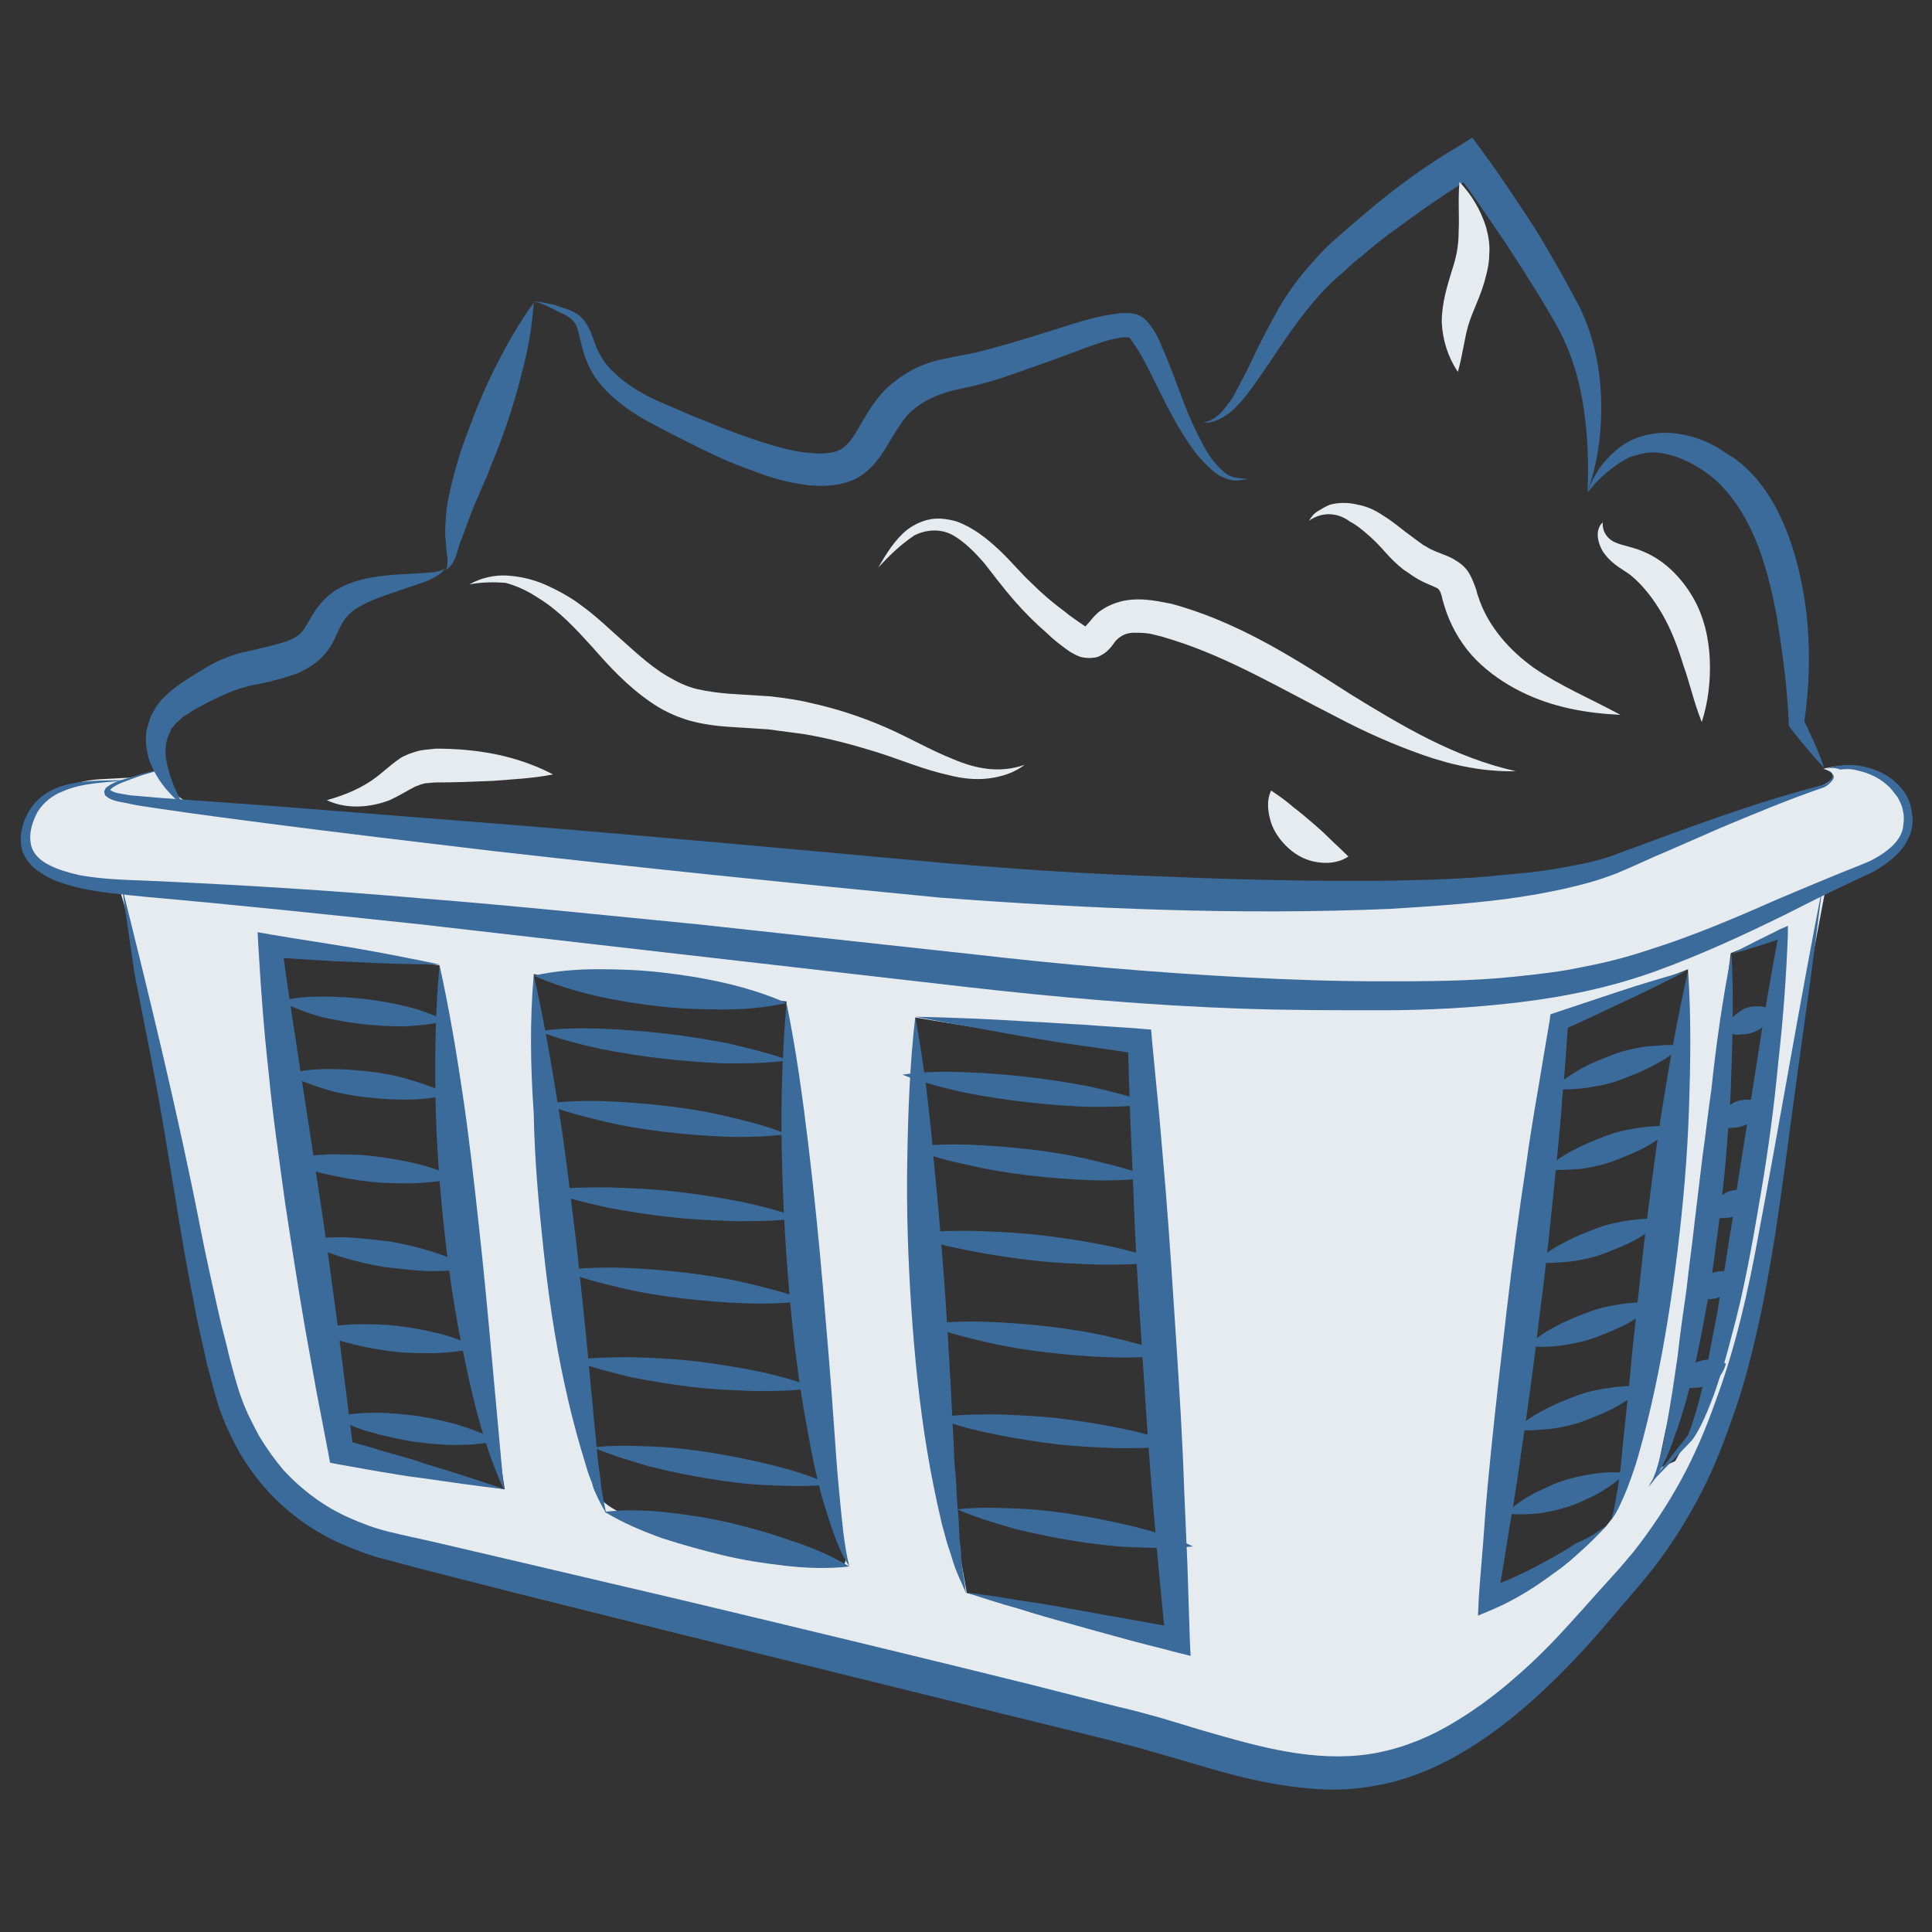
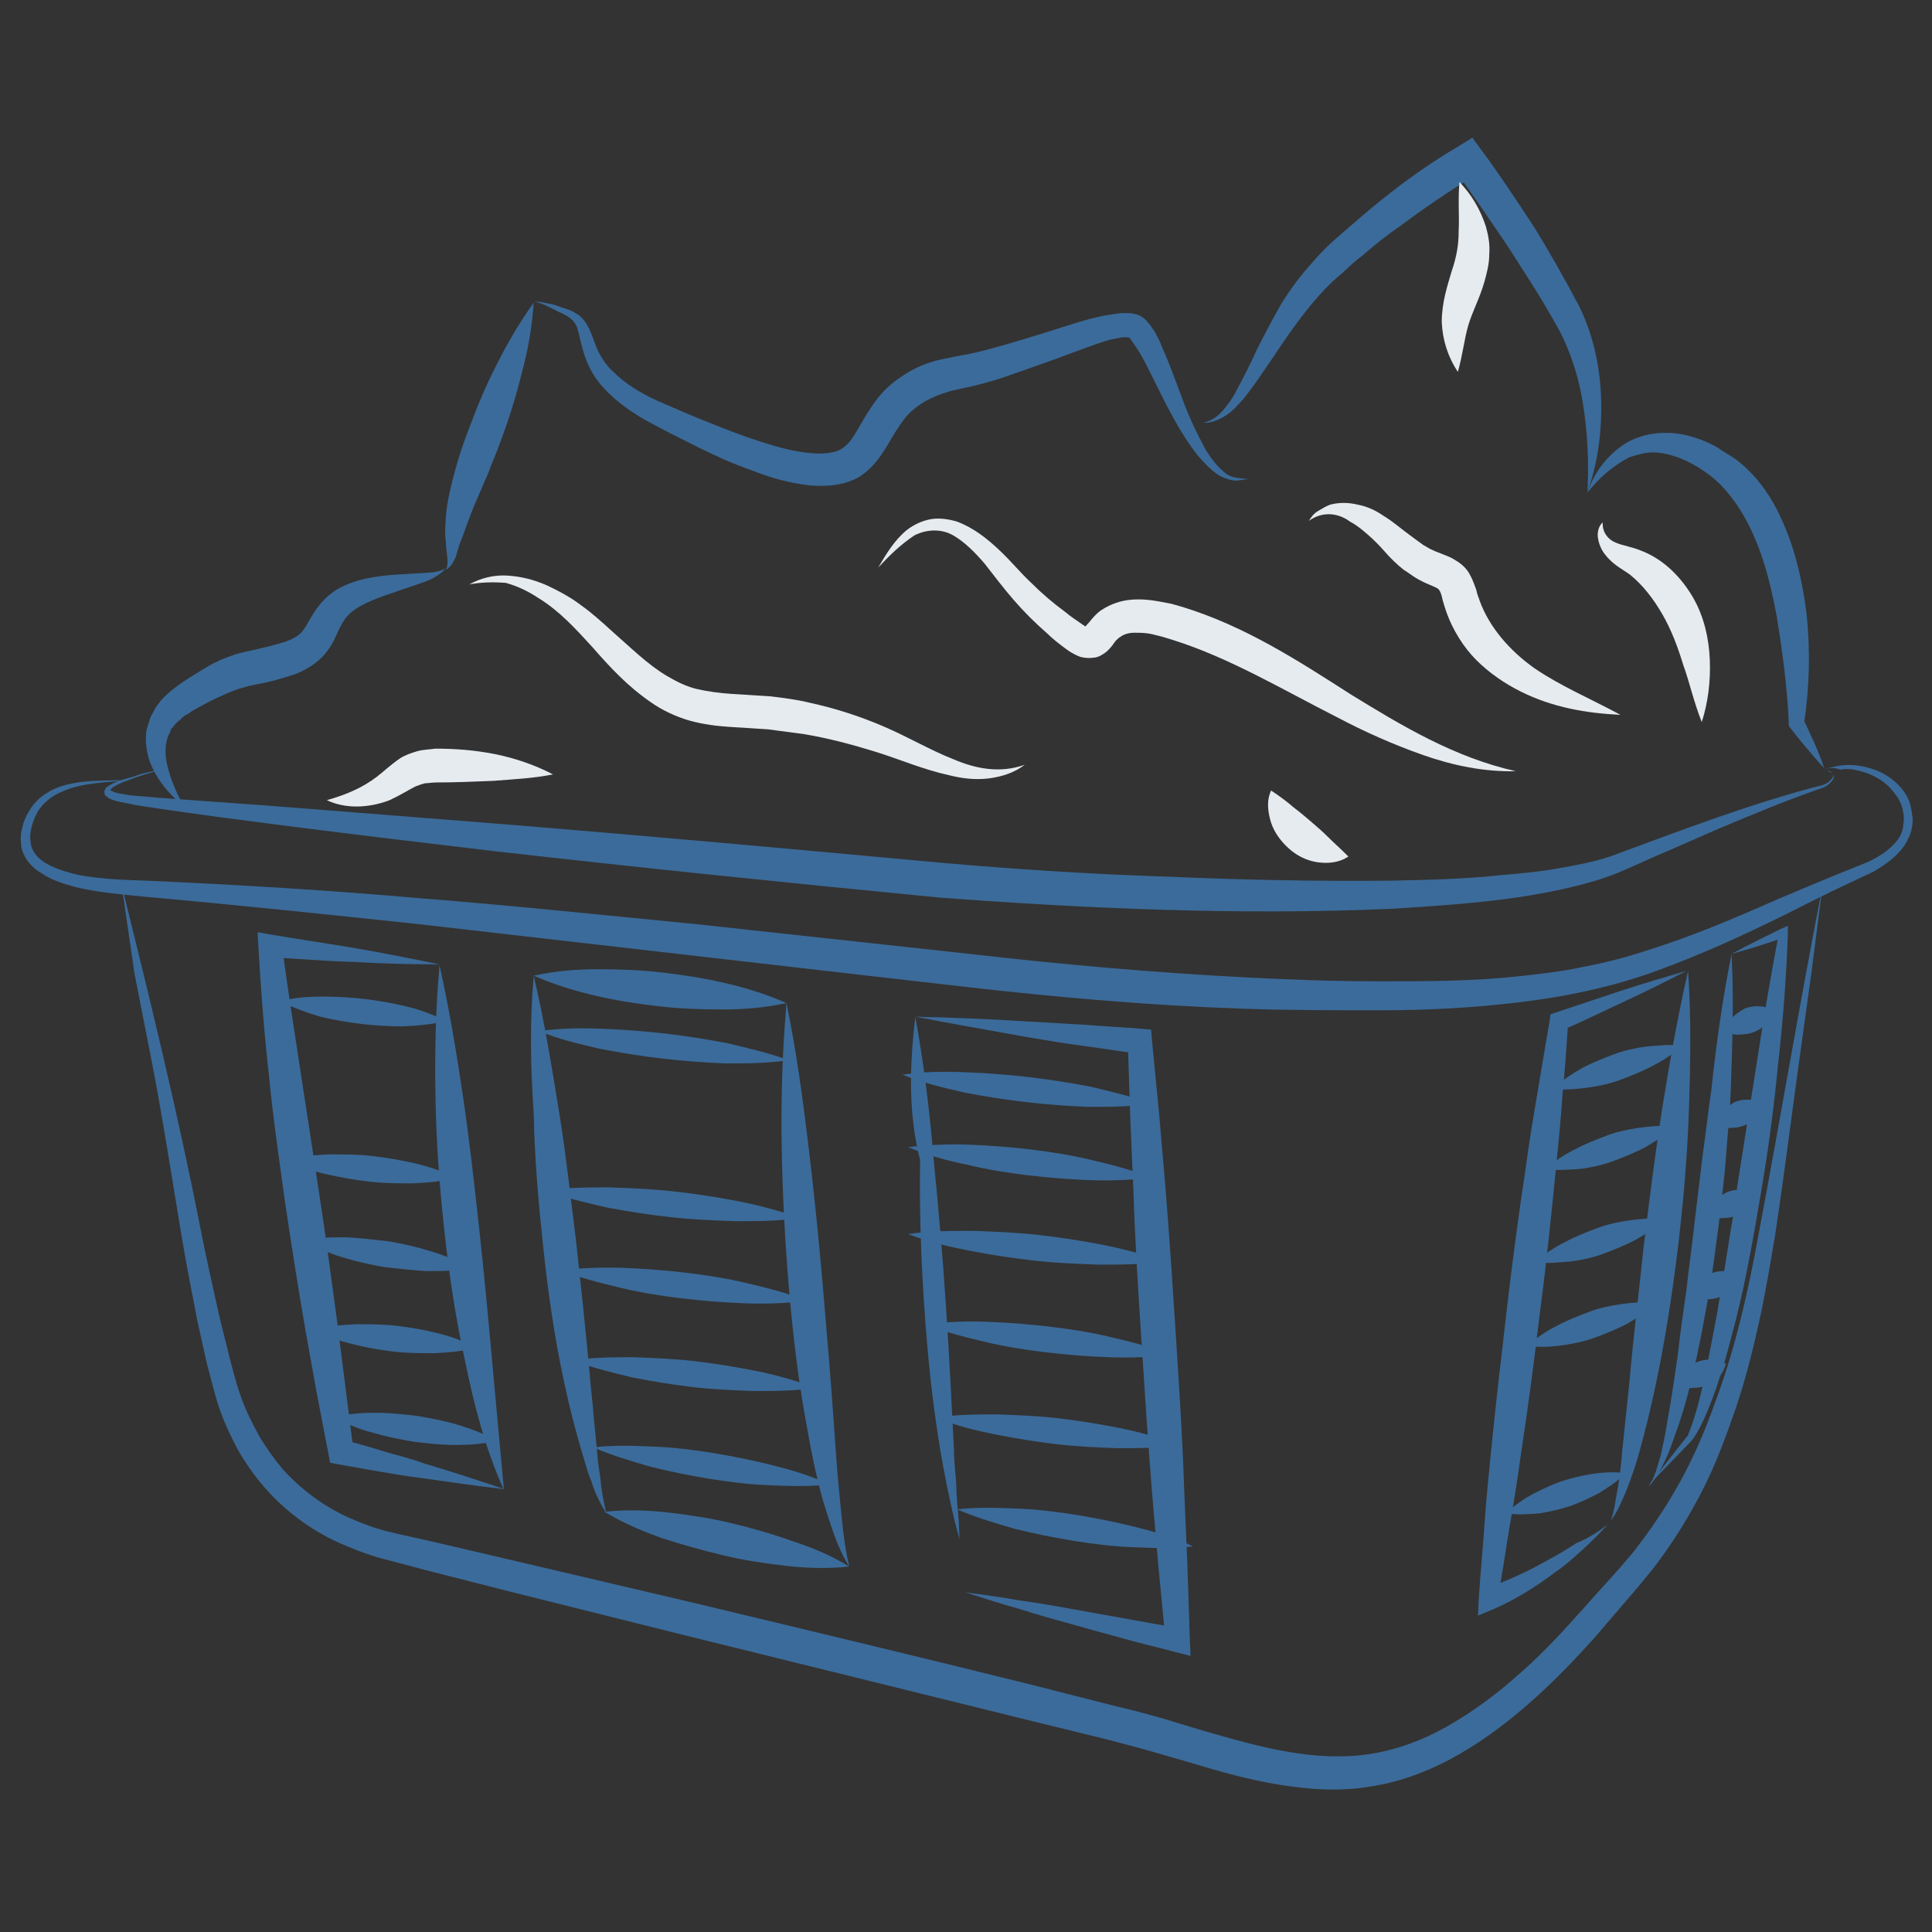
<svg xmlns="http://www.w3.org/2000/svg" id="laundry-icon" width="240px" height="240px" viewBox="0 0 240 240" enable-background="new 0 0 240 240">
  <rect x="0" y="0" width="240" height="240" fill="#333333" stroke="none" />
  <style type="text/css">.st0{fill:#E6EBF0;}.st1{fill:#3B6B9A;}</style>
-   <path class="st0" d="M236.6 99.3c-2.8-5.9-10.1-3.8-10.1-3.8 3.4 1.1-1.5 2.6-1.5 2.6l-2.7 0.9 -11.5 4.4 -17 5.8 -32.3 2.1 -50.6-2.6 -61.7-5.3 -21.7-2.9 -2.5-0.3c-4.6-1-4.8-4.7-4.8-4.7l-4 1.1 -3.8 0.2c-3.8 0.2-7 2.3-7 2.3l-1 1.9 -0.5 0.1c0 0-0.6 1-0.8 2.3l-0.1 0.1h0c-0.3 2.5 1.1 6 11.2 6.4 0 0 0.3-2.4 2.7 8.6 2.4 11.1 5 24.1 5 24.1l5.4 26.9c0 0 0.9 17.7 21.9 22.7 21 5 39.1 9.4 39.1 9.4l51.7 12.8 15.4 4.3 15.7 1.5 9.7-4.1 14.7-12.2L206 192l5.9-11 4.7-13.5 5.7-30.4 2.7-17.3 1.9-10 5.9-2.8C239 104.4 236.6 99.3 236.6 99.3zM58.5 184.3l-6.8-1.3 -8.2-2.3 -1.9-5.8 -2.6-11L37.1 146l-4-26.1 0.4-2.3 21.1 2.3 0.2 3.5 -0.2 6.5 2.3 18 5.8 37.1L58.5 184.3zM102.9 194l-14.6-3.3c-16.5-2.1-14.6-7-14.6-7l-2.6-10.5 -2.4-21.8 -1.9-24.1 -0.5-6.3 4.8 1.1 12.4 0.8 14.2 1.5 0.1 5.3 1.4 18.4 4.8 41.4C106.9 197 102.9 194 102.9 194zM144.6 203.4l-10.2-2.3 -10.2-2.3 -4.1-0.9 -3.2-18.1 -2-21.3 -0.4-12.1 -0.8-7.3 0.1-9.1 -0.1-3.6 10.9 1.8 17.1 1.2 3.5 55 1.2 17L144.6 203.4zM202 183.9c-0.9 5.5-4.1 7-4.1 7l-3.4 2.6 -5.3 3.3 -4.2 1.9 0.8-6.9 7.6-62.1 0.4-2.9 1.7-0.7 11.4-4.6 2.8-1.1 -0.5 6.2 -1.4 13.8 -3.4 24.2L202 183.9zM220.4 124.9l-2.2 16.5 -2.1 13.4 -1.7 10.1 -2.5 10 -1.8 3 -2 3.6 -2.2 1 1-4.8 3.5-14.9 1.4-14.3 1.3-7.2 1.2-8.5V124l0.7-5.6 3-1.2 3.4-1.3L220.4 124.9z" />
  <path class="st1" d="M15.1 109.9c3.5 14.1 7 28.4 9.8 42.7 0.7 3.6 1.5 7.1 2.3 10.7 0.4 1.8 0.9 3.5 1.3 5.3 0.5 1.8 0.9 3.5 1.5 5.1 0.6 1.7 1.4 3.2 2.2 4.7 0.9 1.5 1.9 2.9 3 4.2 2.3 2.5 5.1 4.6 8.3 6 1.6 0.7 3.2 1.3 4.9 1.7 0.8 0.2 1.7 0.4 2.6 0.6l2.7 0.6 10.7 2.5 21.3 5c14.2 3.4 28.4 6.8 42.5 10.3l10.6 2.7c1.8 0.4 3.6 0.9 5.4 1.4l5.3 1.6c3.5 1 6.9 2 10.4 2.6 3.4 0.6 6.9 0.8 10.2 0.3 3.3-0.5 6.6-1.7 9.6-3.4 3-1.7 5.9-3.8 8.5-6.1 2.7-2.3 5.2-4.9 7.6-7.6 1.2-1.3 2.4-2.7 3.6-4l1.8-2 1.7-2c2.2-2.8 4.2-5.8 5.9-8.9 1.7-3.1 3.1-6.4 4.3-9.8 2.5-6.7 4.1-13.8 5.4-21 2.7-14.3 5.1-28.7 7.9-43l-1.4 10.9 -1.5 10.8c-1 7.2-1.9 14.5-3 21.7 -0.6 3.6-1.2 7.2-2 10.8 -0.8 3.6-1.7 7.2-2.9 10.7 -1.2 3.5-2.5 7-4.2 10.3 -1.7 3.3-3.7 6.5-6 9.5l-1.8 2.2 -1.8 2.1c-1.2 1.4-2.4 2.8-3.6 4.2 -2.5 2.8-5 5.4-7.8 7.9 -2.8 2.5-5.8 4.8-9.1 6.7 -3.3 1.9-7 3.4-10.9 4 -3.9 0.7-7.8 0.4-11.5-0.2 -3.7-0.6-7.3-1.6-10.9-2.7l-5.2-1.5c-1.7-0.5-3.4-0.9-5.2-1.4l-10.6-2.6 -42.5-10.5 -21.2-5.3 -10.6-2.7 -2.6-0.7c-0.9-0.2-1.8-0.5-2.7-0.7 -1.8-0.5-3.6-1.2-5.4-2 -3.5-1.6-6.7-4-9.2-6.9 -1.3-1.5-2.4-3.1-3.3-4.7 -0.9-1.7-1.7-3.4-2.3-5.2 -0.6-1.8-1-3.6-1.5-5.4 -0.4-1.8-0.8-3.6-1.2-5.4 -0.7-3.6-1.4-7.2-2-10.8 -1.2-7.2-2.3-14.4-3.7-21.6l-2.1-10.7L15.1 109.9z" />
  <path class="st1" d="M62.7 185c-3.5-0.4-6.9-0.9-10.4-1.4 -1.7-0.2-3.4-0.5-5.2-0.8 -1.7-0.3-3.4-0.6-5.1-0.9l-1-0.2 -0.2-1.1 -1.5-7.8 -1.4-7.8c-0.9-5.2-1.7-10.4-2.5-15.7 -0.7-5.2-1.5-10.5-2-15.8 -0.6-5.3-1-10.6-1.3-15.9l-0.1-1.8 1.7 0.3c3.5 0.6 7 1.1 10.5 1.7 3.5 0.6 7 1.3 10.4 2 -3.5 0-7.1-0.1-10.6-0.3 -3.5-0.1-7.1-0.4-10.6-0.6l1.6-1.6c0.7 5.2 1.5 10.4 2.3 15.6 0.8 5.2 1.6 10.4 2.4 15.7 0.8 5.2 1.5 10.5 2.2 15.7l1 7.9 1 7.9 -1.2-1.2c1.7 0.4 3.4 0.9 5 1.4 1.7 0.5 3.4 0.9 5 1.5C56.1 182.8 59.4 183.9 62.7 185z" />
  <path class="st1" d="M105.5 194.6c-2.7 0.3-5.4 0.2-8-0.1 -2.6-0.3-5.2-0.7-7.7-1.3 -2.5-0.6-5-1.3-7.5-2.1 -2.5-0.9-4.9-1.9-7.2-3.3 2.7-0.3 5.4-0.2 8 0.1 2.6 0.3 5.2 0.7 7.7 1.3 2.5 0.6 5 1.3 7.5 2.2C100.8 192.2 103.2 193.2 105.5 194.6z" />
  <path class="st1" d="M113.7 126.3c4.7 0.1 9.4 0.3 14.1 0.6 2.3 0.1 4.7 0.3 7 0.4 2.3 0.2 4.7 0.3 7 0.5l1.2 0.1 0.1 1.3 0.9 9.3 0.8 9.3c0.5 6.2 0.9 12.4 1.3 18.6 0.4 6.2 0.8 12.4 1 18.6l0.4 9.3 0.3 9.3 0.1 2.1 -2-0.5c-2.2-0.6-4.4-1.1-6.5-1.7 -2.2-0.6-4.4-1.2-6.5-1.8 -2.2-0.6-4.3-1.2-6.5-1.9 -2.2-0.6-4.3-1.3-6.5-2 2.2 0.3 4.5 0.6 6.7 1 2.2 0.3 4.5 0.7 6.7 1.1 2.2 0.4 4.4 0.8 6.7 1.2 2.2 0.4 4.4 0.8 6.7 1.2l-1.9 1.6 -0.9-9.3 -0.8-9.3c-0.5-6.2-0.9-12.4-1.3-18.6 -0.4-6.2-0.8-12.4-1-18.6l-0.4-9.3 -0.3-9.3 1.3 1.4c-2.3-0.3-4.7-0.7-7-1 -2.3-0.3-4.6-0.7-7-1.1C123 128 118.4 127.2 113.7 126.3z" />
  <path class="st1" d="M66.3 121.2c2.7-0.6 5.4-0.8 8-0.8 2.7 0 5.3 0.1 7.9 0.4 2.6 0.3 5.2 0.7 7.8 1.3 2.6 0.6 5.2 1.4 7.7 2.5 -2.7 0.6-5.4 0.8-8 0.8 -2.7 0-5.3-0.1-7.9-0.4 -2.6-0.3-5.2-0.7-7.8-1.3C71.4 123.1 68.8 122.3 66.3 121.2z" />
  <path class="st1" d="M199.7 189.4c-1 1.1-2 2.1-3.1 3.1 -1.1 1-2.2 2-3.4 2.8 -2.4 1.8-4.9 3.4-7.7 4.6l-1.9 0.8 0.1-2.2c0.2-3 0.5-6 0.7-9 0.2-3 0.5-6 0.8-9 0.6-6 1.3-12 2-18 0.7-6 1.5-12 2.4-17.9 0.4-3 0.9-6 1.4-8.9 0.5-3 1-6 1.5-8.9l0.1-0.8 0.6-0.2c2.7-0.9 5.4-1.8 8.1-2.7 2.7-0.9 5.5-1.7 8.2-2.5 -2.5 1.3-5.1 2.6-7.7 3.8 -2.6 1.2-5.2 2.5-7.8 3.6l0.8-1c-0.2 3-0.4 6-0.7 9 -0.2 3-0.5 6-0.8 9 -0.6 6-1.2 12-2 18 -0.7 6-1.5 12-2.4 17.9 -0.4 3-0.9 6-1.4 8.9 -0.5 3-0.9 6-1.5 8.9l-1.7-1.3c2.7-0.9 5.3-2.1 7.8-3.5 1.3-0.7 2.5-1.4 3.7-2.2C197.3 191.1 198.5 190.3 199.7 189.4z" />
  <path class="st1" d="M215.1 118.5c2-1.1 4.1-2.1 6.1-3.1l0.9-0.4 0 1c-0.2 5.4-0.6 10.7-1.2 16 -0.5 5.3-1.2 10.6-2.1 15.9 -0.9 5.3-1.8 10.6-3.1 15.8 -0.7 2.6-1.3 5.2-2.2 7.8 -0.4 1.3-0.9 2.6-1.4 3.8 -0.5 1.2-1.1 2.5-1.9 3.6l0 0 0 0c-1.8 1.9-3.6 3.7-5.4 5.6 1.6-2 3.2-4.1 4.8-6.1l0 0.1c1-2.4 1.6-5 2.2-7.5 0.5-2.6 1-5.2 1.5-7.8 0.4-2.6 0.9-5.2 1.3-7.9 0.4-2.6 0.9-5.2 1.2-7.9l2.5-15.8c0.8-5.3 1.7-10.5 2.7-15.8l0.8 0.6C219.5 117.2 217.3 117.9 215.1 118.5z" />
  <path class="st1" d="M226.5 95.6c0.7-0.2 1.4-0.4 2.1-0.5 0.7-0.1 1.4-0.1 2.2 0 1.4 0.2 2.9 0.7 4.1 1.6 1.2 0.9 2.2 2.1 2.5 3.7 0.1 0.4 0.1 0.8 0.2 1.2 0 0.4 0 0.8-0.1 1.2 -0.1 0.8-0.5 1.5-0.9 2.2 -0.9 1.3-2.1 2.2-3.4 3 -0.6 0.4-1.4 0.7-2 1l-1.9 0.9c-2.6 1.2-5.1 2.5-7.7 3.8 -5.1 2.5-10.3 4.9-15.8 6.9 -5.5 2-11.2 3.2-17 3.9 -5.8 0.7-11.5 1-17.3 1 -5.7 0-11.5 0-17.2-0.2 -11.5-0.4-22.9-1.4-34.3-2.7l-68-7.8c-11.3-1.2-22.7-2.4-34-3.4 -2.8-0.3-5.7-0.5-8.6-1.2 -1.4-0.4-2.9-0.8-4.2-1.7 -0.7-0.4-1.3-0.9-1.8-1.6 -0.5-0.7-0.8-1.5-0.8-2.3 -0.1-0.8 0.1-1.6 0.3-2.3 0.2-0.7 0.6-1.4 1-2 0.9-1.3 2.2-2.1 3.6-2.6 2.8-0.9 5.7-0.7 8.6-0.8 -2.8 0.3-5.8 0.3-8.3 1.4 -1.3 0.5-2.4 1.4-3.1 2.5 -0.6 1.1-1.1 2.5-0.9 3.8 0.1 1.2 1 2.2 2.2 2.8 1.1 0.6 2.5 1 3.8 1.3 2.7 0.5 5.5 0.6 8.4 0.7 11.4 0.5 22.8 1.2 34.2 2.2 11.4 0.9 22.8 2.1 34.1 3.2l34 3.7c11.3 1.3 22.6 2.3 34 2.9 5.7 0.3 11.3 0.5 17 0.5 5.7 0 11.3 0 16.9-0.6 2.8-0.3 5.6-0.6 8.3-1.2 2.7-0.5 5.4-1.2 8.1-2.1 5.4-1.7 10.6-3.9 15.8-6.2 2.6-1.1 5.2-2.2 7.9-3.3l2-0.8c0.7-0.3 1.3-0.5 1.9-0.8 1.2-0.6 2.4-1.4 3.2-2.4 0.4-0.5 0.7-1.1 0.8-1.7 0-0.3 0.1-0.6 0.1-1 0-0.3 0-0.7-0.1-1 -0.1-0.7-0.4-1.3-0.7-1.8 -0.4-0.5-0.8-1.1-1.3-1.5 -1-0.9-2.3-1.5-3.7-1.8 -0.7-0.2-1.4-0.2-2.1-0.1C227.9 95.3 227.2 95.4 226.5 95.6z" />
  <path class="st1" d="M20.1 95.6c-1.1 0.3-2.2 0.6-3.3 1 -0.5 0.2-1.1 0.4-1.6 0.6 -0.5 0.2-1.1 0.5-1.4 0.8 -0.1 0.1-0.1 0.2-0.1 0.2 0 0 0 0 0.1 0 0.1 0.1 0.4 0.2 0.7 0.3 0.5 0.1 1.1 0.2 1.7 0.3 1.1 0.1 2.3 0.2 3.5 0.3l13.9 1 27.9 2.2c18.6 1.5 37.2 3.2 55.7 4.9 9.2 0.8 18.5 1.4 27.8 1.7 9.3 0.4 18.6 0.6 27.8 0.5 4.6-0.1 9.3-0.2 13.8-0.7 2.3-0.2 4.6-0.4 6.8-0.8 2.3-0.4 4.5-0.8 6.6-1.5 8.7-3.2 17.5-6.6 26.5-8.9l0 0c0.2-0.1 0.5-0.2 0.7-0.4 0.2-0.2 0.4-0.4 0.5-0.6 0.1-0.3-0.1-0.5-0.4-0.6 -0.2-0.2-0.5-0.3-0.8-0.4 0.3 0.1 0.5 0.2 0.8 0.3 0.2 0.1 0.5 0.4 0.5 0.7 0 0.3-0.3 0.6-0.5 0.8 -0.2 0.2-0.5 0.4-0.7 0.5l0 0 0 0c-4.4 1.5-8.7 3.3-13 5.1l-6.4 2.8c-2.2 0.9-4.2 1.9-6.4 2.8 -2.3 0.9-4.6 1.5-6.9 2 -2.3 0.5-4.7 0.9-7 1.2 -4.7 0.6-9.4 0.9-14.1 1.2 -18.8 0.8-37.4 0-56.1-1.4 -18.6-1.8-37.1-3.7-55.6-5.8 -9.3-1.1-18.5-2.2-27.8-3.4 -4.6-0.6-9.2-1.2-13.9-1.9 -1.2-0.2-2.3-0.3-3.5-0.6 -0.6-0.1-1.2-0.2-1.8-0.4 -0.3-0.1-0.6-0.2-0.9-0.5 -0.1 0-0.2-0.2-0.2-0.3 0-0.1-0.1-0.3 0-0.4 0.1-0.3 0.2-0.4 0.4-0.5 0.5-0.4 1.1-0.6 1.7-0.8 0.6-0.2 1.1-0.3 1.7-0.5C17.8 96 19 95.8 20.1 95.6z" />
  <path class="st1" d="M54.6 119.9c1.2 5.4 2.1 10.8 2.9 16.2 0.8 5.4 1.4 10.8 2 16.3 0.6 5.4 1.1 10.8 1.6 16.3l1.5 16.4c-2.3-5.1-3.7-10.5-4.8-15.9 -1.2-5.4-2-10.8-2.6-16.3 -0.6-5.5-1-10.9-1.1-16.4C54 130.9 54.1 125.4 54.6 119.9z" />
  <path class="st1" d="M66.3 121.2c1.3 5.5 2.2 11.1 3.1 16.6 0.9 5.5 1.5 11.1 2.2 16.7 0.6 5.6 1.2 11.1 1.7 16.7 0.1 1.4 0.3 2.8 0.4 4.2 0.1 1.4 0.3 2.8 0.4 4.2l0.2 2.1c0.1 0.7 0.2 1.4 0.3 2.1 0.1 1.4 0.4 2.7 0.7 4.2 -0.7-1.2-1.4-2.5-1.8-3.9 -0.3-0.7-0.5-1.3-0.7-2l-0.6-2c-0.8-2.7-1.5-5.5-2.1-8.3 -1.2-5.5-2-11.1-2.6-16.7 -0.6-5.6-1.1-11.2-1.2-16.8C65.9 132.5 65.8 126.8 66.3 121.2z" />
  <path class="st1" d="M97.7 124.6c1.2 5.8 2 11.7 2.7 17.5 0.7 5.8 1.3 11.7 1.8 17.5 0.5 5.8 1 11.7 1.4 17.5 0.2 2.9 0.4 5.8 0.7 8.8 0.3 2.9 0.5 5.8 1.2 8.7 -1.6-2.5-2.4-5.5-3.3-8.3 -0.8-2.9-1.4-5.8-1.9-8.7 -1.1-5.8-1.8-11.7-2.3-17.6 -0.5-5.9-0.8-11.8-0.9-17.7C97 136.4 97.2 130.5 97.7 124.6z" />
-   <path class="st1" d="M113.7 126.3c1.1 6 1.8 11.9 2.3 17.9 0.6 6 1.1 11.9 1.5 17.9 0.4 6 0.7 11.9 1 17.9 0 1.5 0.2 3 0.3 4.5 0 1.5 0.2 3 0.3 4.5l0.1 2.2c0.1 0.7 0.2 1.5 0.2 2.2 0.1 1.5 0.4 2.9 0.6 4.5 -0.6-1.4-1.3-2.8-1.7-4.2 -0.2-0.7-0.5-1.5-0.7-2.2l-0.6-2.2c-0.7-3-1.3-5.9-1.8-8.9 -1-6-1.6-12-2-18 -0.4-6-0.6-12-0.5-18C112.8 138.3 113 132.3 113.7 126.3z" />
+   <path class="st1" d="M113.7 126.3c1.1 6 1.8 11.9 2.3 17.9 0.6 6 1.1 11.9 1.5 17.9 0.4 6 0.7 11.9 1 17.9 0 1.5 0.2 3 0.3 4.5 0 1.5 0.2 3 0.3 4.5l0.1 2.2l-0.6-2.2c-0.7-3-1.3-5.9-1.8-8.9 -1-6-1.6-12-2-18 -0.4-6-0.6-12-0.5-18C112.8 138.3 113 132.3 113.7 126.3z" />
  <path class="st1" d="M209.7 120.6c0.4 5.8 0.3 11.6 0.1 17.4 -0.2 5.8-0.7 11.5-1.4 17.3 -0.7 5.7-1.6 11.5-2.8 17.1 -0.6 2.8-1.3 5.7-2.1 8.5 -0.4 1.4-0.9 2.8-1.4 4.1 -0.6 1.4-1.1 2.7-2 3.9 0.5-1.4 0.6-2.8 0.9-4.2 0.2-1.4 0.4-2.8 0.5-4.3 0.3-2.8 0.6-5.7 0.9-8.6 0.5-5.7 1.2-11.4 1.8-17.1 0.7-5.7 1.4-11.4 2.3-17.1C207.4 132 208.4 126.3 209.7 120.6z" />
  <path class="st1" d="M215.1 118.5c0.3 5.6 0.1 11.3-0.1 16.9 -0.1 2.8-0.4 5.6-0.6 8.4 -0.2 2.8-0.6 5.6-0.9 8.4 -0.4 2.8-0.7 5.6-1.2 8.4 -0.5 2.8-1 5.6-1.6 8.3 -0.6 2.8-1.3 5.5-2.2 8.2 -0.5 1.3-0.9 2.7-1.5 4 -0.6 1.3-1.3 2.6-2.2 3.6l0.5-0.9 0.4-1c0.2-0.7 0.4-1.3 0.6-2 0.3-1.4 0.6-2.7 0.8-4.1 0.5-2.7 0.9-5.5 1.3-8.2 0.3-2.8 0.7-5.5 1.1-8.3 0.3-2.8 0.7-5.5 1-8.3l1-8.3c0.4-2.8 0.7-5.6 1.1-8.3C213.2 129.6 214 124 215.1 118.5z" />
  <path class="st1" d="M149.5 52.5c1-0.2 1.8-0.8 2.4-1.5 0.6-0.7 1.2-1.5 1.6-2.3 0.9-1.7 1.8-3.4 2.6-5.2 0.9-1.8 1.8-3.5 2.8-5.3 1-1.7 2.2-3.4 3.6-5 0.7-0.8 1.4-1.6 2.1-2.3 0.7-0.7 1.5-1.4 2.2-2 1.5-1.3 3-2.6 4.6-3.9 3.1-2.5 6.3-4.8 9.9-6.9l1.6-1 1.1 1.5c2.3 3.1 4.4 6.3 6.5 9.5 2 3.2 3.9 6.6 5.7 10 1.8 3.7 2.6 7.7 2.7 11.6 0.1 3.9-0.4 7.8-1.7 11.4 0.2-3.8 0-7.6-0.6-11.2 -0.6-3.6-1.8-7.1-3.6-10.1 -1.8-3.2-3.9-6.4-5.9-9.5 -2.1-3.1-4.2-6.2-6.4-9.2l2.7 0.6c-3.2 1.9-6.4 4.1-9.5 6.4 -1.6 1.1-3.1 2.3-4.6 3.6 -0.8 0.6-1.5 1.2-2.2 1.9 -0.7 0.6-1.4 1.2-2.1 1.9 -2.6 2.6-4.8 5.8-7 9.1 -1.1 1.6-2.2 3.3-3.5 4.9 -0.7 0.8-1.3 1.5-2.2 2.1C151.5 52.1 150.5 52.6 149.5 52.5z" />
  <path class="st1" d="M66.3 37.5c0.6-0.1 1.2 0.1 1.8 0.2 0.6 0.1 1.2 0.3 1.7 0.5 0.6 0.2 1.1 0.3 1.7 0.7 0.6 0.3 1.1 0.9 1.4 1.4 0.7 1.2 0.9 2.3 1.4 3.3 0.5 1 1.1 1.9 1.9 2.6 1.5 1.5 3.5 2.7 5.5 3.6 2.1 0.9 4.3 1.9 6.4 2.7 2.2 0.9 4.3 1.7 6.5 2.4 2.2 0.7 4.4 1.3 6.4 1.4 1 0.1 2 0 2.8-0.2 0.8-0.3 1.2-0.6 1.8-1.3 1.1-1.4 2.1-3.9 4-6 0.9-1 2.1-1.9 3.3-2.6 1.2-0.7 2.5-1.2 3.8-1.5 1.4-0.3 2.4-0.5 3.5-0.7 1.1-0.2 2.2-0.5 3.3-0.8 2.2-0.6 4.5-1.3 6.7-2 2.3-0.7 4.5-1.5 7-2 0.6-0.1 1.3-0.2 2-0.3 0.4 0 0.7 0 1.2 0 0.5 0.1 0.9 0.1 1.5 0.5 0.5 0.3 0.7 0.7 1 1 0.2 0.3 0.4 0.6 0.6 0.9 0.3 0.6 0.6 1.1 0.8 1.7 1 2.2 1.8 4.5 2.6 6.6 0.8 2.2 1.8 4.3 2.9 6.3 0.6 1 1.3 1.9 2.1 2.6 0.4 0.4 0.9 0.7 1.5 0.8 0.5 0.1 1.2 0.2 1.7 0.2 -0.6 0.1-1.2 0.2-1.8 0.2 -0.6-0.1-1.2-0.3-1.8-0.6 -1.1-0.7-1.9-1.6-2.7-2.5 -1.5-1.9-2.7-4-3.8-6.1 -1.1-2.1-2.1-4.3-3.2-6.3 -0.3-0.5-0.6-1-0.9-1.4 -0.1-0.2-0.3-0.4-0.4-0.6 -0.1-0.2-0.3-0.3-0.3-0.3 0.1 0.1 0 0-0.2 0 -0.2 0-0.4 0-0.6 0 -0.5 0.1-1 0.2-1.5 0.3 -2.1 0.6-4.3 1.5-6.5 2.3 -2.2 0.8-4.5 1.6-6.8 2.4 -1.2 0.4-2.3 0.7-3.5 1 -1.2 0.3-2.5 0.5-3.4 0.8 -2 0.6-3.7 1.5-5 2.9 -0.6 0.7-1.2 1.6-1.8 2.6 -0.6 1-1.2 2.1-2.1 3.2 -0.5 0.6-1 1.1-1.7 1.6 -0.7 0.5-1.5 0.8-2.2 1 -1.5 0.4-2.9 0.4-4.3 0.3 -2.7-0.3-5-1-7.3-1.9 -2.3-0.8-4.5-1.8-6.7-2.9 -2.2-1.1-4.2-2.1-6.4-3.3 -2.1-1.2-4.2-2.7-5.8-4.7 -0.8-1-1.4-2.2-1.8-3.4 -0.4-1.2-0.6-2.4-0.9-3.4 -0.2-0.5-0.5-0.9-0.9-1.2 -0.4-0.3-1-0.6-1.5-0.8 -0.5-0.3-1-0.5-1.6-0.8C67.4 37.8 66.9 37.5 66.3 37.5z" />
  <path class="st1" d="M55.4 70.8c0.3-0.7 0.2-1.4 0.1-2.1 -0.1-0.7-0.1-1.5-0.2-2.2 0-1.5 0.1-3.1 0.4-4.6 0.3-1.5 0.7-3 1.1-4.4 0.4-1.4 0.9-2.8 1.4-4.1 1-2.7 2.1-5.4 3.5-8.1 1.3-2.6 2.8-5.2 4.6-7.7 -0.2 3-0.7 5.9-1.5 8.8 -0.7 2.9-1.6 5.7-2.6 8.4 -0.5 1.4-1.1 2.7-1.6 4.1 -0.6 1.3-1.1 2.6-1.7 3.9 -0.5 1.3-1 2.6-1.5 4 -0.3 0.7-0.5 1.4-0.7 2.1 -0.1 0.4-0.3 0.7-0.5 1.1C56 70.3 55.7 70.6 55.4 70.8z" />
  <path class="st1" d="M22.8 100.1c-1.8-1.4-3.3-3.2-4.2-5.5 -0.4-1.2-0.6-2.5-0.4-3.9 0.1-0.3 0.2-0.7 0.3-1 0.1-0.3 0.2-0.7 0.4-1 0.2-0.3 0.3-0.6 0.5-0.9 0.2-0.3 0.4-0.5 0.6-0.8 0.9-1 2-1.8 2.9-2.4 0.9-0.6 1.9-1.2 2.9-1.8 1-0.6 2.2-1.1 3.4-1.5 1.3-0.4 2.3-0.5 3.3-0.8 1-0.2 2-0.5 3-0.8 0.8-0.3 1.4-0.6 1.9-1.1 0.5-0.5 0.9-1.4 1.6-2.5 0.7-1.1 1.7-2.2 2.9-2.9 2.3-1.3 4.7-1.6 7-1.8l3.3-0.2c0.5 0 1.1-0.1 1.6-0.1 0.5-0.1 1.1-0.2 1.5-0.5 -0.3 0.5-0.8 0.8-1.3 1.1 -0.5 0.3-1 0.5-1.6 0.7 -1.1 0.4-2.1 0.7-3.2 1.1 -2.1 0.7-4.1 1.4-5.5 2.5 -0.7 0.6-1.1 1.2-1.5 2 -0.4 0.8-0.8 2-1.8 3.2 -1 1.2-2.4 2-3.6 2.5 -1.2 0.4-2.2 0.7-3.4 1 -1.2 0.3-2.3 0.4-3.1 0.7 -0.9 0.2-1.8 0.6-2.7 1 -0.9 0.4-1.9 0.9-2.8 1.4 -0.5 0.3-1 0.5-1.3 0.8 -0.4 0.2-0.8 0.4-1.1 0.8 -0.2 0.1-0.3 0.3-0.5 0.4l-0.4 0.5 -0.2 0.2c-0.1 0.1-0.1 0.2-0.1 0.3 -0.1 0.2-0.2 0.4-0.3 0.6 -0.3 0.8-0.4 1.7-0.3 2.7C20.9 96.1 21.7 98.1 22.8 100.1z" />
  <path class="st1" d="M197.2 61.2c0.7-2.2 2.1-4.2 4.1-5.7 2-1.5 4.8-2 7.3-1.6 1.3 0.2 2.5 0.6 3.6 1.1 0.6 0.3 1.1 0.5 1.6 0.9l0.8 0.5 0.8 0.5c2.1 1.5 3.7 3.5 4.9 5.6 2.4 4.3 3.5 9 4.1 13.6 0.5 4.6 0.4 9.2-0.3 13.8l-0.1-0.6c0.5 1 0.9 2 1.4 3 0.4 1 0.9 2.1 1.2 3.1 -0.8-0.8-1.5-1.7-2.2-2.5 -0.7-0.8-1.4-1.7-2.1-2.6l-0.1-0.2 0-0.5c-0.2-4.4-0.8-8.8-1.5-13.1 -0.8-4.3-1.9-8.5-3.9-12.1 -1-1.8-2.2-3.4-3.6-4.7 -1.5-1.3-3.3-2.4-5.1-3 -0.9-0.3-1.9-0.5-2.8-0.5 -1 0-1.9 0.3-2.9 0.6C200.3 57.9 198.6 59.4 197.2 61.2z" />
  <path class="st0" d="M162.6 64.7c0.3-0.5 0.6-0.9 1.1-1.2 0.5-0.3 1-0.6 1.5-0.8 1.1-0.3 2.3-0.3 3.5 0 1.1 0.2 2.2 0.7 3.2 1.4 1 0.6 1.8 1.3 2.6 1.9 0.8 0.6 1.6 1.2 2.3 1.7 0.4 0.2 0.8 0.5 1.1 0.6 0.4 0.2 0.7 0.3 1.2 0.5 0.5 0.2 1.1 0.4 1.7 0.8 0.7 0.4 1.4 1 1.8 1.8 0.4 0.7 0.6 1.4 0.8 1.9 0.1 0.6 0.3 0.9 0.4 1.3 1.2 3.3 3.7 6.2 6.8 8.4 3.2 2.2 7 3.8 10.7 5.8 -4.2-0.2-8.4-0.9-12.4-2.9 -2-1-3.9-2.3-5.5-3.9 -1.6-1.6-2.9-3.7-3.7-5.9 -0.2-0.6-0.4-1.2-0.5-1.6 -0.1-0.5-0.2-0.8-0.3-1 -0.1-0.2-0.1-0.2-0.3-0.4 -0.2-0.1-0.6-0.3-1.1-0.5 -0.5-0.2-1.1-0.5-1.6-0.8 -0.5-0.3-1-0.7-1.5-1 -0.9-0.7-1.7-1.5-2.4-2.3 -0.7-0.8-1.4-1.5-2.1-2.1 -0.7-0.6-1.4-1.2-2.2-1.6C166.4 63.8 164.4 63.4 162.6 64.7z" />
  <path class="st0" d="M199.1 64.9c-0.1 1.3 0.8 2.2 1.6 2.5 0.9 0.4 2 0.5 3.4 1.1 2.7 1.1 4.8 3.3 6.2 5.7 1.4 2.4 2 5.2 2.1 7.8 0.1 2.6-0.2 5.2-1 7.7 -1-2.5-1.5-4.9-2.3-7.1 -0.7-2.3-1.5-4.4-2.6-6.3 -1.1-1.9-2.4-3.6-4-4.9 -0.8-0.6-2.1-1.2-3.1-2.5 -0.5-0.6-0.8-1.4-0.9-2.1C198.4 66.1 198.6 65.3 199.1 64.9z" />
  <path class="st0" d="M58.3 72.6c1.4-0.8 3.1-1.2 4.7-1.1 1.7 0.1 3.3 0.5 4.9 1.2 1.5 0.7 3 1.5 4.3 2.5 1.4 1 2.6 2.1 3.7 3.1 2.4 2.1 4.6 4.3 7 5.7 1.2 0.7 2.4 1.3 3.7 1.6 1.3 0.3 2.8 0.5 4.3 0.6 1.5 0.1 3.1 0.2 4.8 0.3 1.6 0.2 3.3 0.4 4.9 0.8 3.2 0.7 6.3 1.7 9.3 3 3 1.3 5.7 2.9 8.5 4 2.8 1.2 5.8 1.8 8.9 0.7 -1.3 1-2.9 1.5-4.5 1.7 -1.7 0.2-3.3 0-4.9-0.4 -3.2-0.7-6.2-2-9.1-2.9 -2.9-0.9-5.9-1.7-8.9-2.2 -1.5-0.2-3-0.4-4.5-0.6 -1.5-0.1-3-0.2-4.7-0.3 -1.6-0.1-3.3-0.3-5.1-0.8 -1.7-0.5-3.4-1.3-4.8-2.3 -2.9-2-5.1-4.4-7.2-6.8 -2.1-2.3-4.1-4.5-6.7-6.1 -1.2-0.8-2.6-1.5-4.1-1.9C61.4 72.3 59.8 72.3 58.3 72.6z" />
  <path class="st0" d="M109.1 70.5c1-1.7 2-3.4 3.6-4.7 0.8-0.6 1.8-1.1 2.9-1.3 1.1-0.2 2.3 0 3.3 0.3 2.1 0.8 3.7 2.1 5.2 3.5 1.5 1.4 2.7 2.9 4 4.1 1.3 1.3 2.7 2.5 4.2 3.6 0.7 0.6 1.5 1.1 2.2 1.6 0.3 0.2 0.6 0.4 0.7 0.4 0 0 0 0-0.2 0 -0.1 0-0.3 0.1-0.3 0.1 -0.1 0.1 0.1-0.3 0.6-0.8 0.4-0.5 0.9-1.1 1.5-1.5 1.2-0.8 2.5-1.2 3.7-1.3 1.2-0.1 2.3 0 3.4 0.2 0.5 0.1 1.1 0.2 1.6 0.3l1.4 0.4c7.8 2.4 14.4 6.7 20.8 10.8 6.5 4 13 7.9 20.6 9.6 -3.9 0.1-7.8-0.7-11.5-2 -3.7-1.3-7.3-2.9-10.7-4.7 -6.9-3.5-13.4-7.4-20.4-9.6l-1.3-0.4c-0.4-0.1-0.8-0.2-1.2-0.3 -0.8-0.2-1.6-0.2-2.3-0.2 -0.7 0-1.3 0.2-1.7 0.5 -0.2 0.1-0.4 0.3-0.6 0.5 -0.2 0.2-0.4 0.7-1.2 1.4 -0.4 0.3-1 0.7-1.6 0.7 -0.6 0.1-1.2 0-1.6-0.1 -0.8-0.3-1.4-0.7-1.8-1 -0.8-0.6-1.6-1.2-2.3-1.9 -1.5-1.3-2.9-2.7-4.2-4.2 -1.3-1.5-2.5-3.1-3.6-4.5 -1.2-1.4-2.5-2.7-3.9-3.5 -1.4-0.8-3.2-0.8-4.8 0C111.8 67.7 110.4 69.1 109.1 70.5z" />
  <path class="st0" d="M68.7 96.2c-2.5 0.5-5 0.6-7.4 0.8 -2.4 0.1-4.8 0.2-7.1 0.2 -0.5 0-1 0.1-1.4 0.1 -0.4 0.1-0.7 0.2-1.2 0.4 -0.8 0.4-1.9 1.1-3.2 1.7 -2.6 1-5.5 1.1-7.8 0 2.5-0.7 4.5-1.6 6.2-2.9 0.8-0.6 1.6-1.4 2.9-2.3 0.6-0.4 1.5-0.7 2.2-0.9 0.8-0.2 1.5-0.2 2.2-0.3 2.6 0 5 0.2 7.5 0.7C64 94.2 66.4 95 68.7 96.2z" />
  <path class="st0" d="M157.9 98.2c1.2 0.8 2 1.4 2.8 2.1 0.8 0.6 1.5 1.2 2.2 1.8 0.7 0.6 1.4 1.2 2.1 1.9 0.7 0.7 1.5 1.4 2.5 2.4 -1.2 0.8-2.6 0.9-3.9 0.7 -1.3-0.2-2.5-0.8-3.5-1.7 -1-0.9-1.8-2-2.2-3.2C157.5 100.9 157.3 99.5 157.9 98.2z" />
  <path class="st0" d="M181.1 46.2c-1.2-1.8-1.9-3.9-2-6.2 0-2.4 0.7-4.5 1.2-6.2 0.6-1.8 0.9-3.2 0.9-5.1 0.1-1.8-0.1-3.9 0.1-6.1 1.5 1.6 2.6 3.4 3.3 5.6 0.3 1.1 0.5 2.2 0.4 3.4 0 1.2-0.3 2.3-0.6 3.4 -0.6 2.1-1.5 3.7-2 5.4C181.9 42.1 181.7 44.1 181.1 46.2z" />
  <path class="st1" d="M67 128.1c2.6-0.4 5.3-0.4 7.9-0.3 2.6 0.1 5.2 0.3 7.8 0.6 2.6 0.3 5.1 0.7 7.7 1.2 2.5 0.6 5.1 1.2 7.6 2.1 -2.7 0.4-5.3 0.4-7.9 0.4 -2.6-0.1-5.2-0.3-7.8-0.6 -2.6-0.3-5.1-0.7-7.7-1.2C72 129.7 69.4 129.1 67 128.1z" />
-   <path class="st1" d="M67.6 137.1c2.6-0.3 5.2-0.4 7.7-0.3 2.5 0.1 5.1 0.3 7.6 0.6 2.5 0.3 5 0.7 7.5 1.3 2.5 0.6 5 1.2 7.4 2.2 -2.6 0.3-5.2 0.4-7.7 0.3 -2.5-0.1-5.1-0.3-7.6-0.6 -2.5-0.3-5-0.7-7.5-1.3C72.5 138.7 70.1 138.1 67.6 137.1z" />
  <path class="st1" d="M67.6 147.9c2.7-0.4 5.4-0.4 8.1-0.4 2.7 0.1 5.3 0.2 8 0.5 2.7 0.3 5.3 0.7 7.9 1.2 2.6 0.5 5.2 1.2 7.8 2.1 -2.7 0.4-5.4 0.4-8.1 0.4 -2.7-0.1-5.3-0.2-8-0.5 -2.7-0.3-5.3-0.7-7.9-1.2C72.8 149.4 70.2 148.8 67.6 147.9z" />
  <path class="st1" d="M69.7 157.8c2.6-0.3 5.2-0.4 7.8-0.3 2.6 0.1 5.1 0.3 7.7 0.6 2.5 0.3 5.1 0.7 7.6 1.3 2.5 0.6 5 1.2 7.5 2.2 -2.6 0.3-5.2 0.4-7.8 0.3 -2.6-0.1-5.1-0.3-7.7-0.6 -2.5-0.3-5.1-0.7-7.6-1.3C74.7 159.4 72.2 158.8 69.7 157.8z" />
  <path class="st1" d="M71.1 169c2.6-0.4 5.1-0.4 7.7-0.4 2.5 0.1 5.1 0.2 7.6 0.5 2.5 0.3 5 0.7 7.5 1.2 2.5 0.5 5 1.2 7.4 2.1 -2.6 0.4-5.1 0.4-7.7 0.4 -2.5-0.1-5.1-0.2-7.6-0.5 -2.5-0.3-5-0.7-7.5-1.2C76 170.5 73.6 169.9 71.1 169z" />
  <path class="st1" d="M73.7 179.8c2.5-0.3 5-0.2 7.5-0.1 2.5 0.1 4.9 0.4 7.4 0.8 2.4 0.4 4.9 0.9 7.3 1.5 2.4 0.6 4.8 1.3 7.1 2.4 -2.5 0.3-5 0.2-7.5 0.1 -2.5-0.1-4.9-0.4-7.4-0.8 -2.4-0.4-4.9-0.9-7.3-1.5C78.4 181.5 76 180.8 73.7 179.8z" />
  <path class="st1" d="M112.1 133.5c2.6-0.4 5.3-0.4 7.9-0.3 2.6 0.1 5.2 0.3 7.8 0.6 2.6 0.3 5.1 0.7 7.7 1.2 2.5 0.6 5.1 1.2 7.6 2.1 -2.7 0.4-5.3 0.4-7.9 0.4 -2.6-0.1-5.2-0.3-7.8-0.6 -2.6-0.3-5.1-0.7-7.7-1.2C117.1 135.1 114.6 134.5 112.1 133.5z" />
  <path class="st1" d="M112.8 142.5c2.6-0.3 5.2-0.4 7.7-0.3 2.5 0.1 5.1 0.3 7.6 0.6 2.5 0.3 5 0.7 7.5 1.3 2.5 0.6 5 1.2 7.4 2.2 -2.6 0.3-5.2 0.4-7.7 0.3 -2.5-0.1-5.1-0.3-7.6-0.6 -2.5-0.3-5-0.7-7.5-1.3C117.7 144.2 115.2 143.5 112.8 142.5z" />
  <path class="st1" d="M112.8 153.3c2.7-0.4 5.4-0.4 8.1-0.4 2.7 0.1 5.3 0.2 8 0.5 2.7 0.3 5.3 0.7 7.9 1.2 2.6 0.5 5.2 1.2 7.8 2.1 -2.7 0.4-5.4 0.4-8.1 0.4 -2.7-0.1-5.3-0.2-8-0.5 -2.7-0.3-5.3-0.7-7.9-1.2C118 154.9 115.4 154.3 112.8 153.3z" />
  <path class="st1" d="M114.9 164.5c2.6-0.3 5.2-0.4 7.8-0.3 2.6 0.1 5.1 0.3 7.7 0.6 2.5 0.3 5.1 0.7 7.6 1.3 2.5 0.6 5 1.2 7.5 2.2 -2.6 0.3-5.2 0.4-7.8 0.3 -2.6-0.1-5.1-0.3-7.7-0.6 -2.5-0.3-5.1-0.7-7.6-1.3C119.9 166.1 117.4 165.5 114.9 164.5z" />
  <path class="st1" d="M116.3 176.1c2.6-0.4 5.1-0.4 7.7-0.4 2.5 0.1 5.1 0.2 7.6 0.5 2.5 0.3 5 0.7 7.5 1.2 2.5 0.5 5 1.2 7.4 2.1 -2.6 0.4-5.1 0.4-7.7 0.4 -2.5-0.1-5.1-0.2-7.6-0.5 -2.5-0.3-5-0.7-7.5-1.2C121.2 177.7 118.7 177.1 116.3 176.1z" />
  <path class="st1" d="M118.9 187.5c2.5-0.3 5-0.2 7.5-0.1 2.5 0.1 4.9 0.4 7.4 0.8 2.4 0.4 4.9 0.9 7.3 1.5 2.4 0.6 4.8 1.3 7.1 2.4 -2.5 0.3-5 0.2-7.5 0.1 -2.5-0.1-4.9-0.4-7.4-0.8 -2.4-0.4-4.9-0.9-7.3-1.5C123.6 189.2 121.2 188.5 118.9 187.5z" />
  <path class="st1" d="M34.8 124.4c1.8-0.5 3.5-0.6 5.3-0.6 1.7 0 3.5 0.1 5.2 0.3 1.7 0.2 3.4 0.5 5.1 0.9 1.7 0.4 3.3 1 5 1.8 -1.8 0.5-3.5 0.6-5.3 0.7 -1.7 0-3.5-0.1-5.2-0.3 -1.7-0.2-3.4-0.5-5.1-0.9C38.1 125.8 36.5 125.2 34.8 124.4z" />
-   <path class="st1" d="M35.5 133.4c1.8-0.4 3.5-0.6 5.2-0.6 1.7 0 3.4 0.1 5.1 0.3 1.7 0.2 3.4 0.5 5 1 1.7 0.5 3.3 1 4.9 1.9 -1.8 0.4-3.5 0.6-5.2 0.6 -1.7 0-3.4-0.1-5.1-0.3 -1.7-0.2-3.4-0.5-5-1C38.8 134.8 37.1 134.2 35.5 133.4z" />
  <path class="st1" d="M35.5 144.1c1.8-0.5 3.6-0.6 5.4-0.7 1.8 0 3.6 0 5.3 0.2 1.8 0.2 3.5 0.5 5.3 0.9 1.7 0.4 3.5 1 5.2 1.8 -1.8 0.5-3.6 0.6-5.4 0.7 -1.8 0-3.6 0-5.3-0.2 -1.8-0.2-3.5-0.5-5.3-0.9C38.9 145.5 37.2 145 35.5 144.1z" />
  <path class="st1" d="M37.6 154.1c1.8-0.4 3.6-0.4 5.4-0.4 1.8 0.1 3.5 0.3 5.3 0.5 1.7 0.3 3.5 0.7 5.1 1.2 1.7 0.5 3.4 1.2 5 2.1 -1.8 0.4-3.6 0.4-5.4 0.4 -1.8-0.1-3.5-0.3-5.3-0.5 -1.7-0.3-3.5-0.7-5.1-1.2C40.9 155.7 39.3 155 37.6 154.1z" />
  <path class="st1" d="M39 165.2c1.8-0.5 3.5-0.6 5.2-0.7 1.7 0 3.4 0 5.1 0.2 1.7 0.2 3.4 0.5 5 0.9 1.7 0.4 3.3 1 4.9 1.8 -1.8 0.5-3.5 0.6-5.2 0.7 -1.7 0-3.4 0-5.1-0.2 -1.7-0.2-3.4-0.5-5-0.9C42.3 166.6 40.6 166.1 39 165.2z" />
  <path class="st1" d="M41.6 176c1.8-0.4 3.5-0.5 5.2-0.5 1.7 0 3.4 0.2 5.1 0.4 1.7 0.3 3.3 0.6 5 1.1 1.6 0.5 3.3 1.1 4.8 2 -1.8 0.4-3.5 0.5-5.2 0.5 -1.7 0-3.4-0.2-5.1-0.4 -1.7-0.3-3.3-0.6-5-1.1C44.8 177.6 43.2 177 41.6 176z" />
  <path class="st1" d="M208.9 129.9c-1.1 1.1-2.4 1.9-3.6 2.5 -1.3 0.7-2.6 1.2-3.9 1.7 -1.3 0.5-2.7 0.8-4.1 1 -1.4 0.2-2.9 0.3-4.4 0.2 1.1-1.1 2.4-1.9 3.6-2.6 1.3-0.7 2.6-1.2 3.9-1.7 1.3-0.5 2.7-0.8 4.1-1C205.9 129.9 207.4 129.7 208.9 129.9z" />
  <path class="st1" d="M192 145.3c1.1-1.1 2.4-1.9 3.6-2.5 1.3-0.7 2.6-1.2 3.9-1.7 1.3-0.5 2.7-0.8 4.1-1 1.4-0.2 2.9-0.3 4.4-0.2 -1.1 1.1-2.4 1.9-3.6 2.6 -1.3 0.7-2.6 1.2-3.9 1.7 -1.3 0.5-2.7 0.8-4.1 1C195 145.3 193.6 145.4 192 145.3z" />
  <path class="st1" d="M190.8 156.8c1.1-1.1 2.4-1.9 3.6-2.5 1.3-0.7 2.6-1.2 3.9-1.7 1.3-0.5 2.7-0.8 4.1-1 1.4-0.2 2.9-0.3 4.4-0.2 -1.1 1.1-2.4 1.9-3.6 2.6 -1.3 0.7-2.6 1.2-3.9 1.7 -1.3 0.5-2.7 0.8-4.1 1C193.8 156.8 192.4 157 190.8 156.8z" />
  <path class="st1" d="M189.8 167.2c1.1-1.1 2.4-1.9 3.6-2.5 1.3-0.7 2.6-1.2 3.9-1.7 1.3-0.5 2.7-0.8 4.1-1 1.4-0.2 2.9-0.3 4.4-0.2 -1.1 1.1-2.4 1.9-3.6 2.6 -1.3 0.7-2.6 1.2-3.9 1.7 -1.3 0.5-2.7 0.8-4.1 1C192.9 167.3 191.4 167.4 189.8 167.2z" />
-   <path class="st1" d="M188.3 177.6c1.1-1.1 2.4-1.9 3.6-2.5 1.3-0.7 2.6-1.2 3.9-1.7 1.3-0.5 2.7-0.8 4.1-1 1.4-0.2 2.9-0.3 4.4-0.2 -1.1 1.1-2.4 1.9-3.6 2.6 -1.3 0.7-2.6 1.2-3.9 1.7 -1.3 0.5-2.7 0.8-4.1 1C191.3 177.6 189.9 177.8 188.3 177.6z" />
  <path class="st1" d="M187.1 188c1-1 2.2-1.8 3.3-2.4 1.2-0.6 2.4-1.2 3.6-1.6 1.2-0.4 2.5-0.7 3.8-0.9 1.3-0.2 2.7-0.3 4.1-0.1 -1 1.1-2.2 1.8-3.3 2.5 -1.2 0.6-2.4 1.2-3.6 1.6 -1.2 0.4-2.5 0.7-3.8 0.9C189.9 188.1 188.5 188.2 187.1 188z" />
  <path class="st1" d="M214.3 128.1c0.2-0.8 0.6-1.3 1-1.8 0.4-0.4 0.9-0.7 1.4-1 0.5-0.2 1-0.3 1.6-0.3 0.6 0 1.2 0.1 2 0.5 -0.2 0.8-0.6 1.4-1 1.8 -0.4 0.4-0.9 0.7-1.4 0.9 -0.5 0.2-1 0.3-1.6 0.3C215.7 128.6 215.1 128.5 214.3 128.1z" />
  <path class="st1" d="M213.1 139.7c0.2-0.8 0.6-1.3 1-1.8 0.4-0.4 0.9-0.7 1.4-1 0.5-0.2 1-0.3 1.6-0.3 0.6 0 1.2 0.1 2 0.5 -0.2 0.8-0.6 1.4-1 1.8 -0.4 0.4-0.9 0.7-1.4 0.9 -0.5 0.2-1 0.3-1.6 0.3C214.5 140.2 213.8 140.1 213.1 139.7z" />
  <path class="st1" d="M212.1 150.9c0.2-0.8 0.6-1.3 1-1.8 0.4-0.4 0.9-0.7 1.4-1 0.5-0.2 1-0.3 1.6-0.3 0.6 0 1.2 0.1 2 0.5 -0.2 0.8-0.6 1.4-1 1.8 -0.4 0.4-0.9 0.7-1.4 0.9 -0.5 0.2-1 0.3-1.6 0.3C213.5 151.4 212.9 151.3 212.1 150.9z" />
  <path class="st1" d="M210.1 161c0.2-0.8 0.6-1.3 1-1.8 0.4-0.4 0.9-0.7 1.4-1 0.5-0.2 1-0.3 1.6-0.3 0.6 0 1.2 0.1 2 0.5 -0.2 0.8-0.6 1.4-1 1.8 -0.4 0.4-0.9 0.7-1.4 0.9 -0.5 0.2-1 0.3-1.6 0.3C211.5 161.5 210.8 161.4 210.1 161z" />
  <path class="st1" d="M208.4 172c0.2-0.8 0.6-1.3 1-1.8 0.4-0.4 0.9-0.7 1.4-1 0.5-0.2 1-0.3 1.6-0.3 0.6 0 1.2 0.1 2 0.5 -0.2 0.8-0.6 1.4-1 1.8 -0.4 0.4-0.9 0.7-1.4 0.9 -0.5 0.2-1 0.3-1.6 0.3C209.8 172.5 209.1 172.4 208.4 172z" />
</svg>